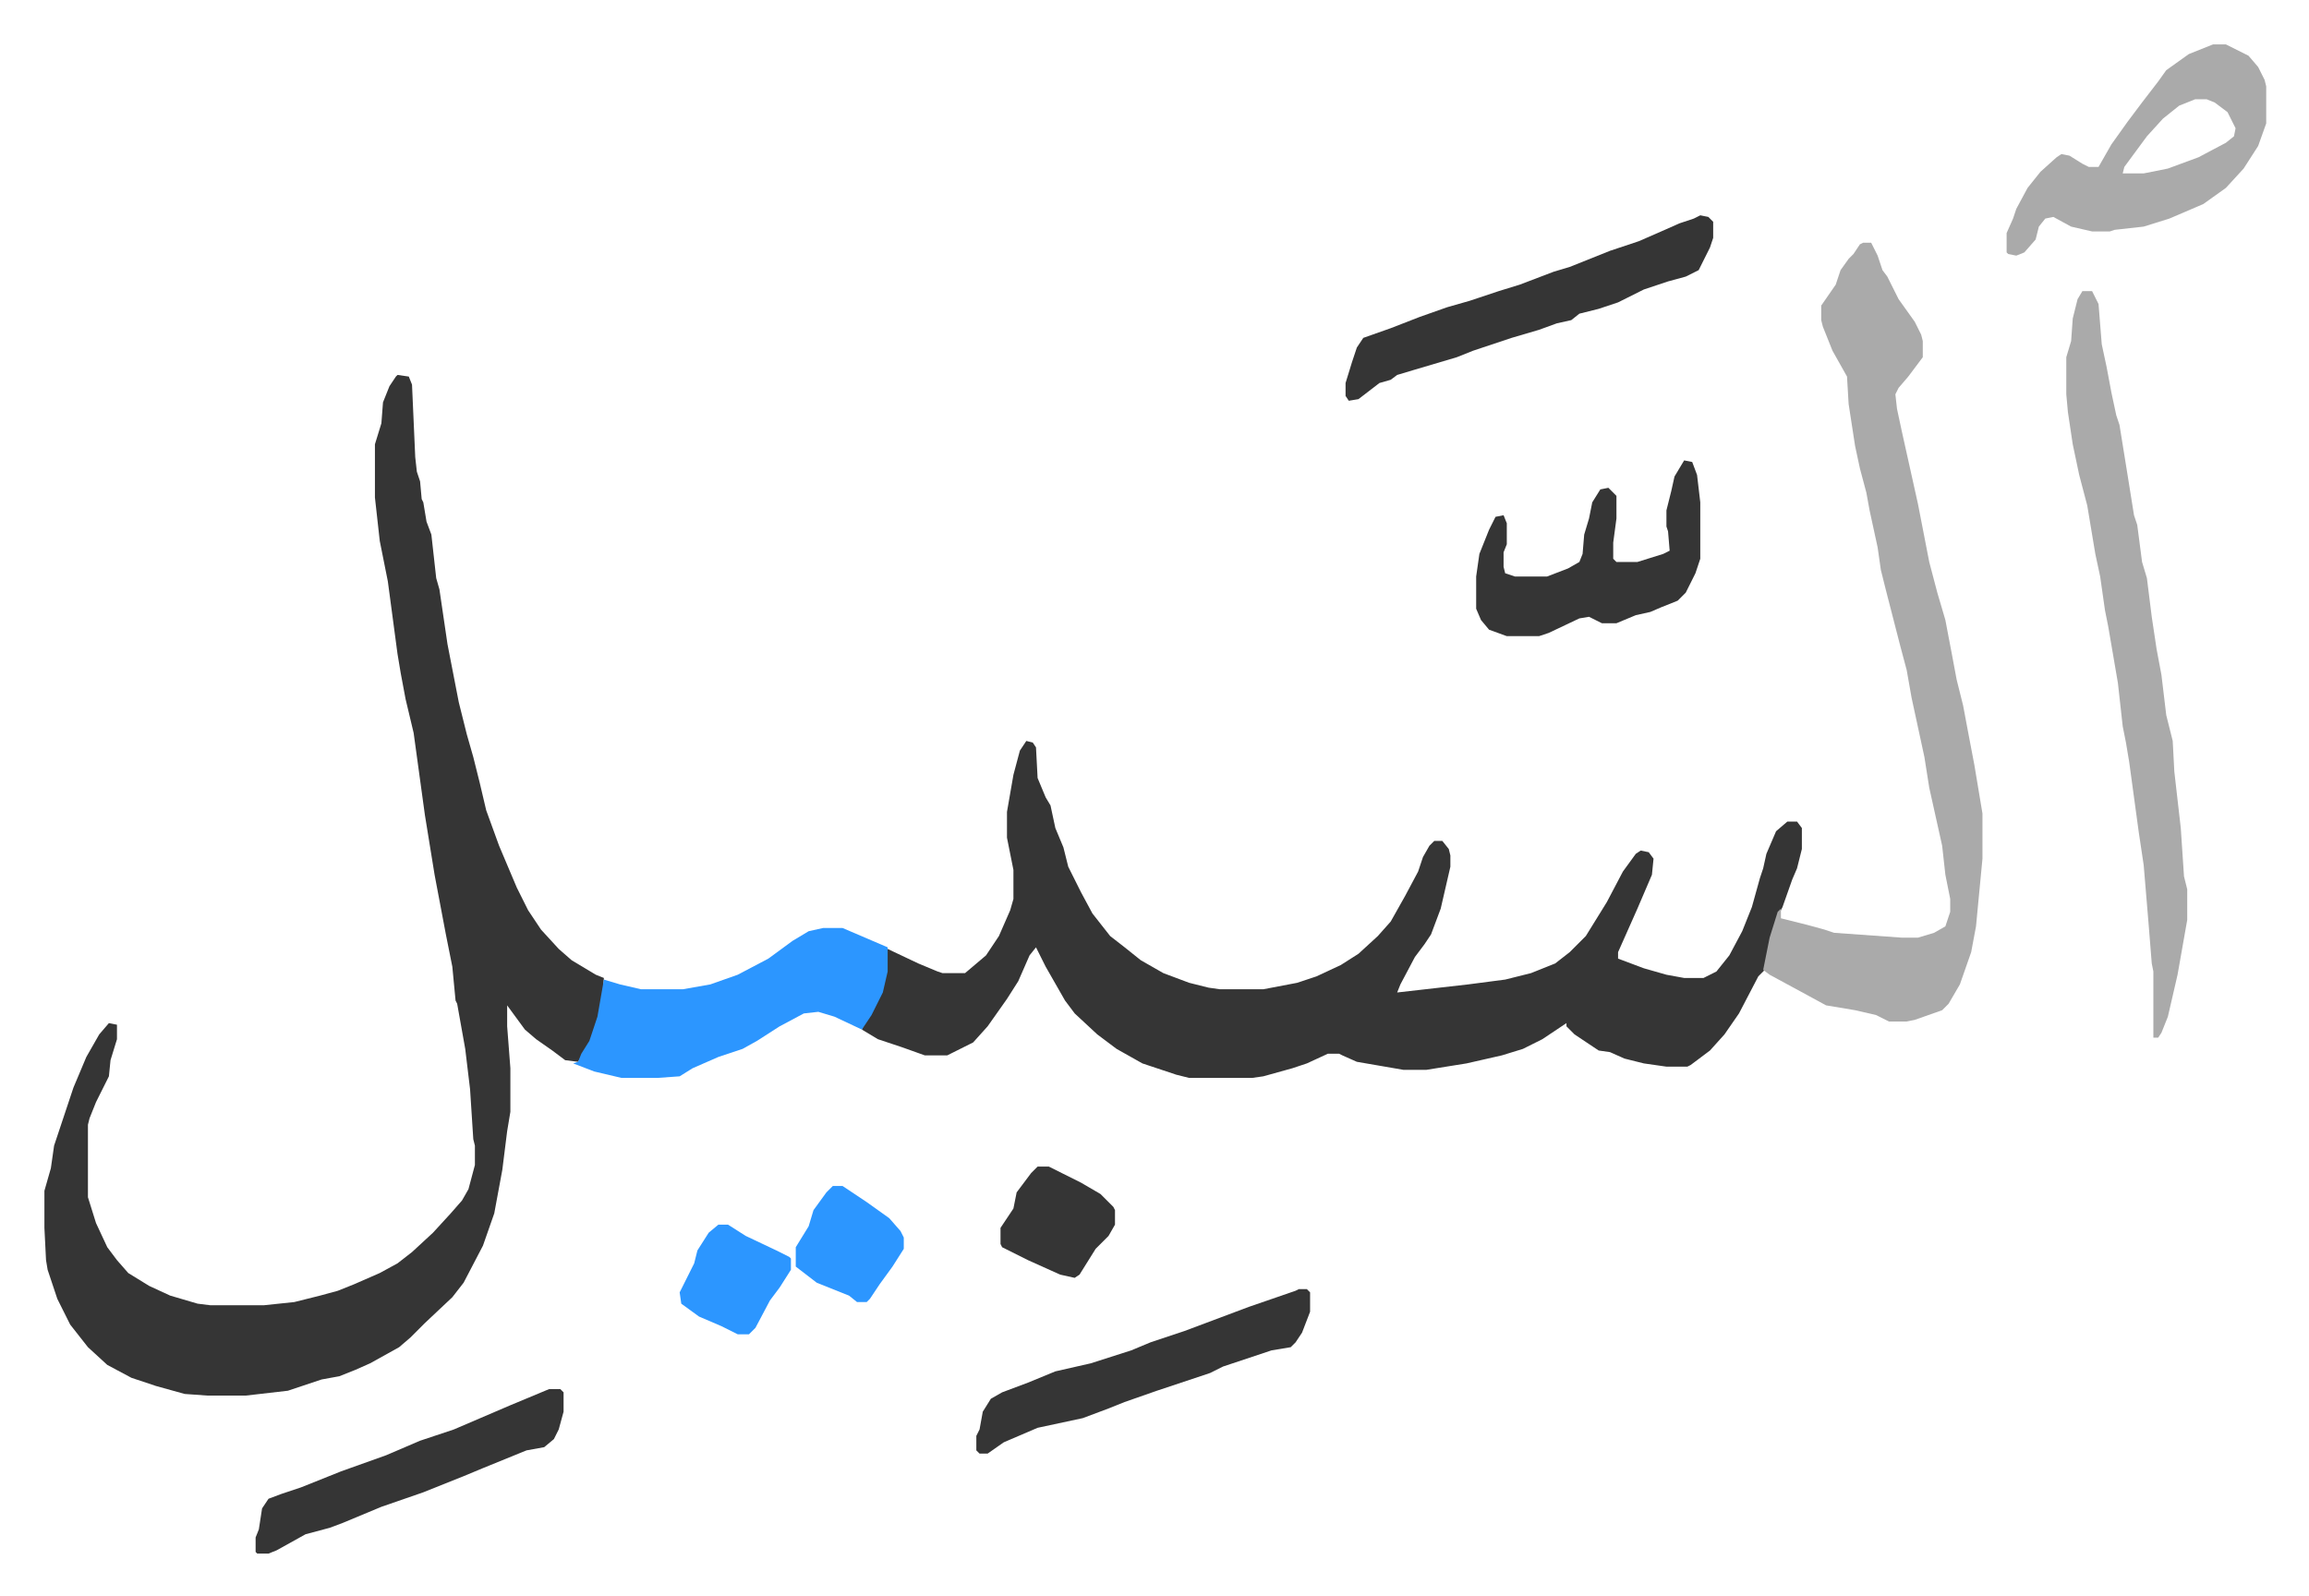
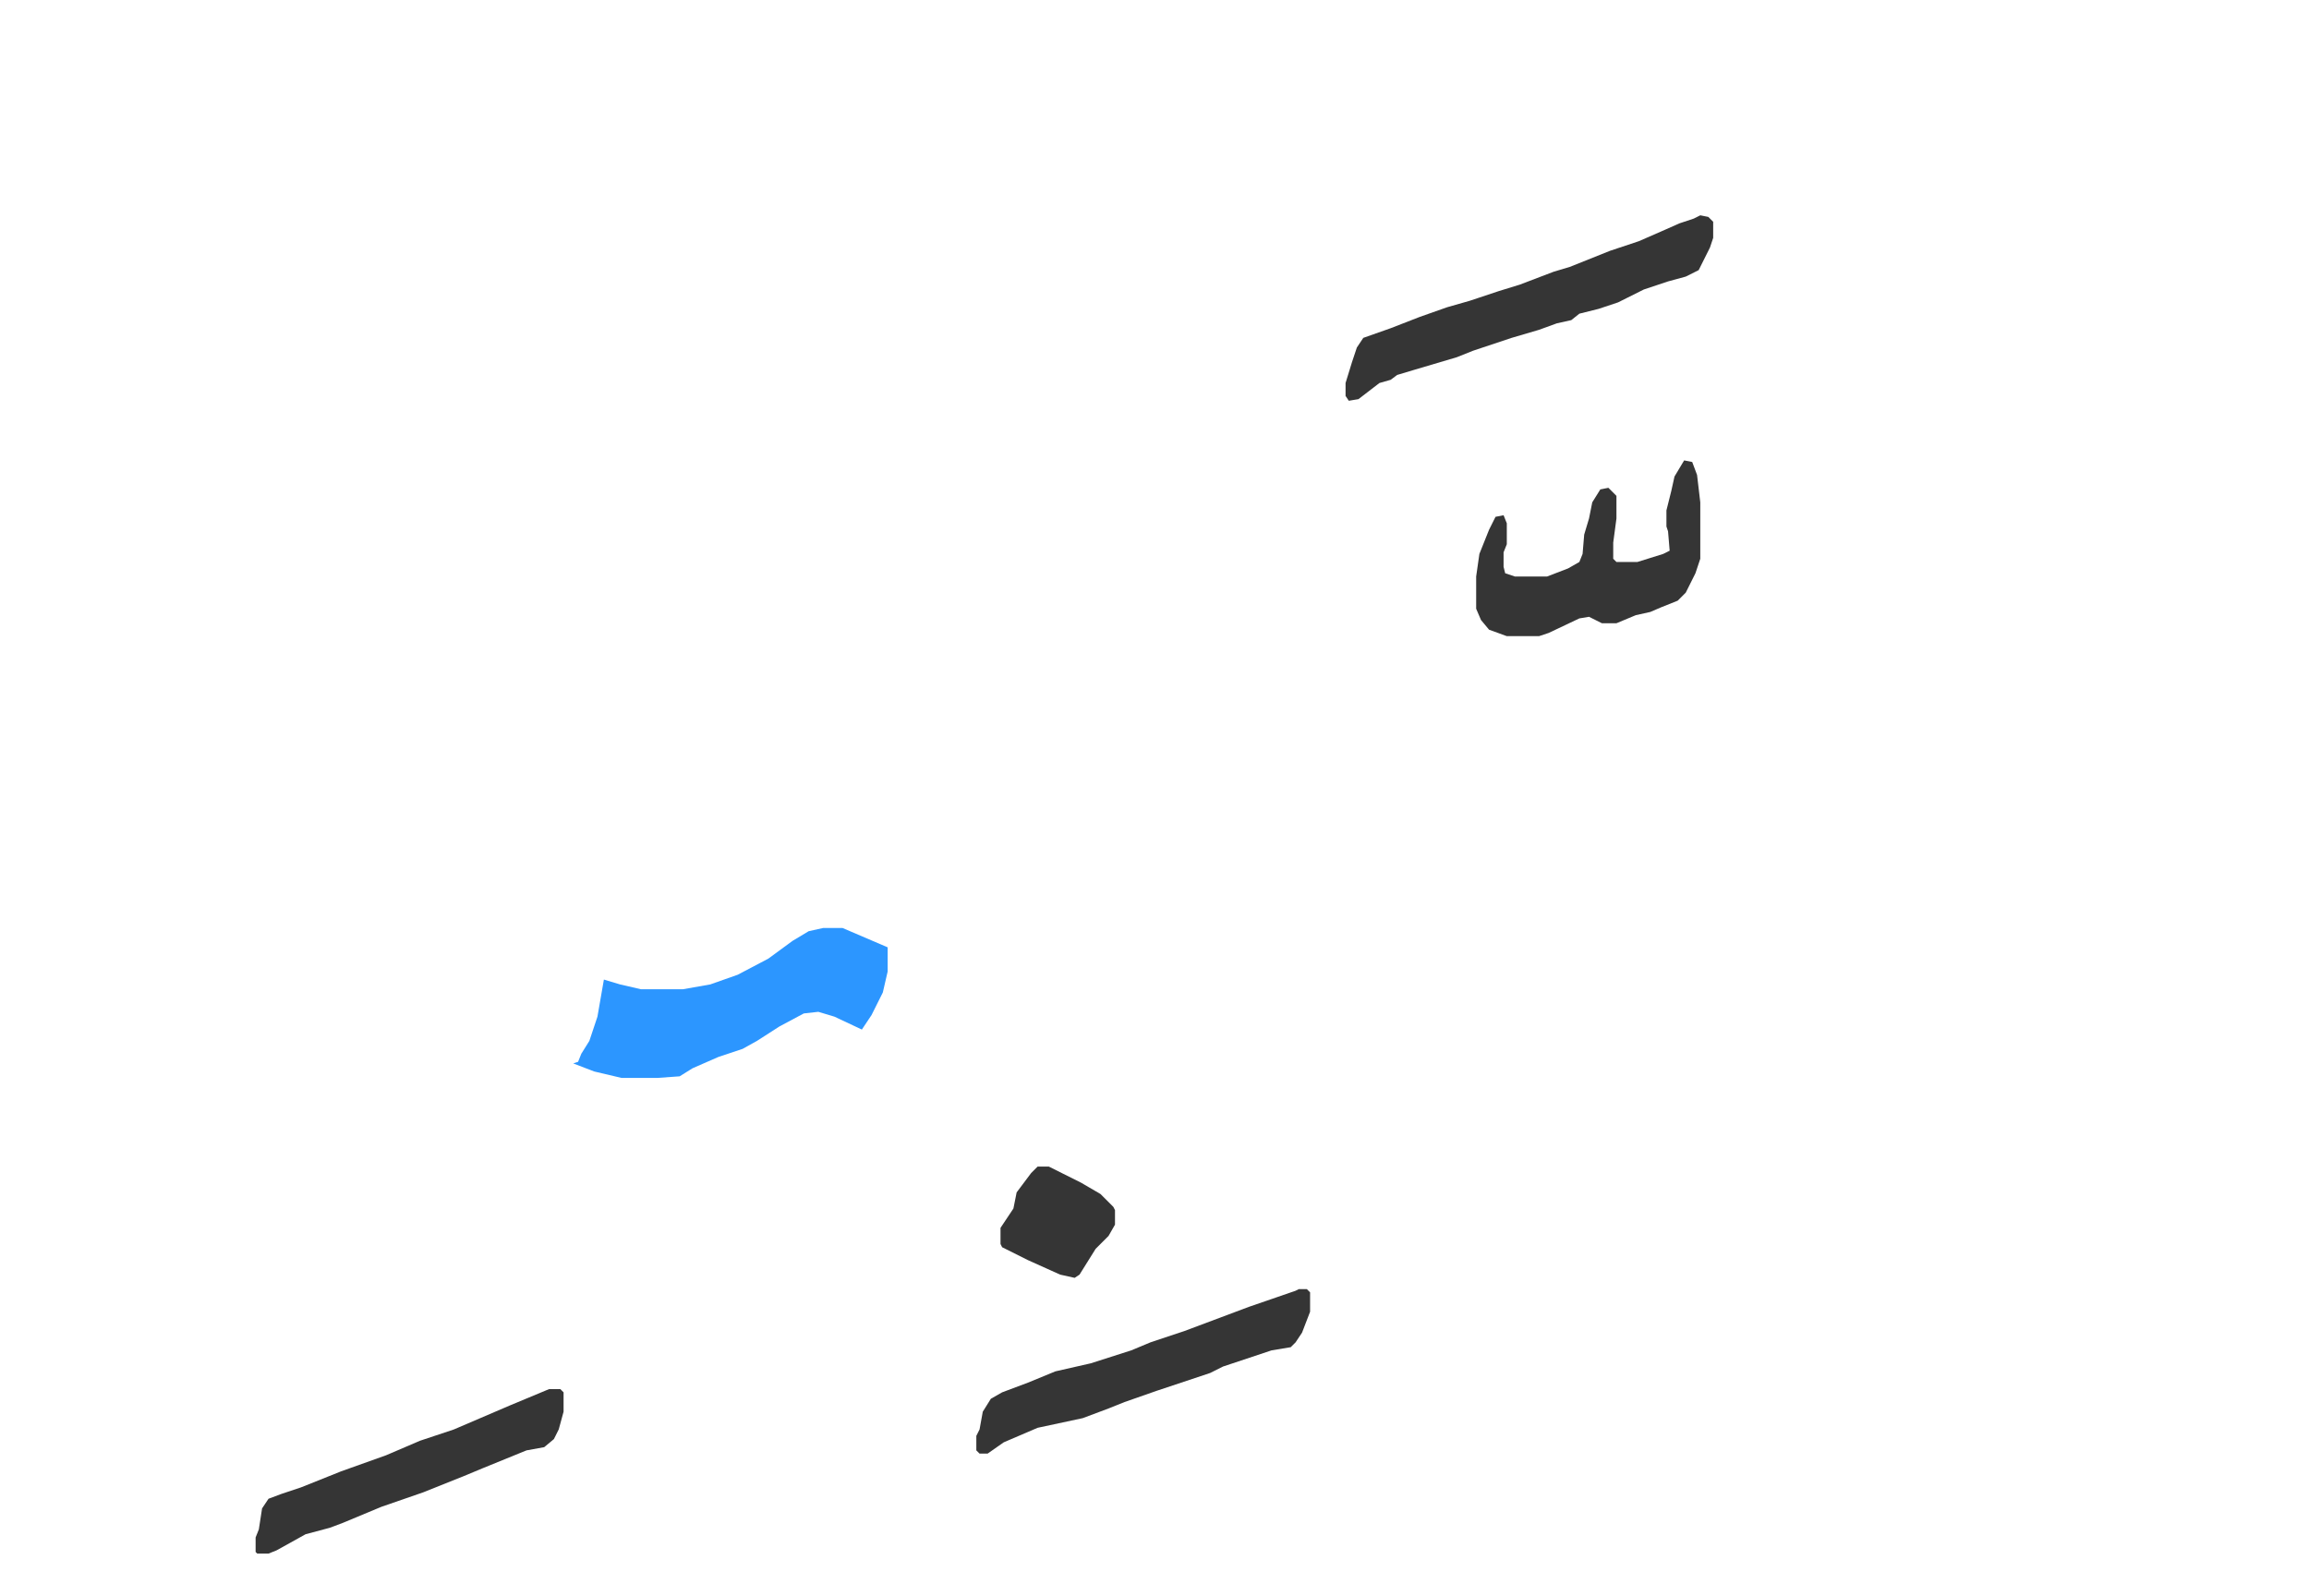
<svg xmlns="http://www.w3.org/2000/svg" role="img" viewBox="-27.54 290.46 1432.08 990.08">
-   <path fill="#353535" id="rule_normal" d="M219 523l7 1 2 5 2 45 1 9 2 6 1 11 1 2 2 12 3 8 3 27 2 7 5 34 7 36 5 20 4 14 4 16 4 17 8 22 11 26 7 14 8 12 11 12 8 7 15 9 5 2-1 14-4 17-4 10-7 11-8-1-8-6-10-7-7-6-11-15v13l2 26v27l-2 12-3 24-5 27-7 20-12 23-7 9-17 16-4 4-5 5-7 6-18 10-9 4-10 4-11 2-21 7-26 3h-24l-14-1-18-5-15-5-15-8-12-11-11-14-8-16-6-18-1-6-1-20v-23l4-14 2-14 12-36 8-19 8-14 6-7 5 1v9l-4 13-1 10-8 16-4 10-1 4v45l5 16 7 15 6 8 7 8 13 8 13 6 17 5 8 1h33l19-2 16-4 11-3 10-4 16-7 11-6 9-7 13-12 11-12 7-8 4-7 4-15v-12l-1-4-2-31-3-25-5-28-1-2-2-21-4-20-7-37-6-37-7-51-5-21-3-16-2-12-6-45-5-25-3-27v-33l4-13 1-13 4-10 4-6zm390 227l4 1 2 3 1 19 5 12 3 5 3 14 5 12 3 12 8 16 7 13 11 14 9 7 10 8 14 8 16 6 12 3 7 1h27l21-4 12-4 15-7 11-7 12-11 8-9 9-16 8-15 3-9 4-7 3-3h5l4 5 1 4v7l-6 26-6 16-4 6-6 8-9 17-2 5 44-5 23-3 16-4 15-6 9-7 10-10 13-21 10-19 8-11 3-2 5 1 3 4-1 10-9 21-8 18-4 9v4l16 6 14 4 11 2h12l8-4 8-10 8-15 6-15 5-18 2-6 2-9 6-14 7-6h6l3 4v13l-3 12-3 7-6 17-4 8-5 20-2 11-4 4-12 23-9 13-9 10-12 9-2 1h-13l-14-2-12-3-9-4-7-1-15-10-5-5v-2l-15 10-12 6-13 4-22 5-25 4h-14l-29-5-9-4-2-1h-7l-13 6-9 3-18 5-7 1h-39l-8-2-21-7-16-9-12-9-14-13-6-8-12-21-6-12-4 5-7 16-7 11-12 17-9 10-16 8h-14l-14-5-15-5-10-6 2-5 8-13 4-12 2-20 19 9 12 5 3 1h14l13-11 8-12 7-16 2-7v-18l-4-20v-16l4-23 4-15z" />
-   <path fill="#aaa" id="rule_hamzat_wasl" d="M1128 441h5l4 8 3 9 3 4 7 14 10 14 4 8 1 4v10l-9 12-6 7-2 4 1 9 3 14 4 18 4 18 2 9 7 36 5 19 5 17 4 21 3 16 4 16 3 16 4 21 5 30v28l-4 42-3 16-7 20-7 12-4 4-17 6-5 1h-11l-8-4-13-3-18-3-11-6-24-13-4-3 4-20 5-16 2-2v6l16 4 11 3 6 2 42 3h10l10-3 7-4 3-9v-8l-3-15-2-18-8-36-3-19-8-37-3-17-4-15-9-35-3-12-2-14-5-23-2-11-4-15-3-14-4-26-1-17-9-16-6-15-1-4v-9l9-13 3-9 5-7 3-3 4-6zm136 30h6l4 8 2 25 3 14 3 16 3 14 2 6 5 31 4 25 2 6 3 23 3 10 3 24 3 20 3 16 3 25 4 16 1 19 4 35 2 30 2 8v19l-6 34-6 26-4 10-2 3h-3v-41l-1-5-2-25-3-36-3-20-6-44-2-12-2-10-3-27-6-35-2-10-3-21-3-14-5-30-5-19-4-19-3-20-1-11v-23l3-10 1-14 3-12z" />
  <path fill="#2c96ff" id="rule_madd_permissible_2_4_6" d="M483 866h12l28 12v15l-3 13-7 14-6 9-17-8-10-3-9 1-15 8-14 9-9 5-15 5-16 7-8 5-14 1h-22l-17-4-13-5 3-1 2-5 5-8 5-15 4-23 10 3 13 3h26l17-3 17-6 19-10 15-11 10-6z" />
-   <path fill="#aaa" id="rule_hamzat_wasl" d="M1345 318h8l14 7 6 7 4 8 1 4v23l-5 14-9 14-11 12-14 10-21 9-16 5-18 2-3 1h-11l-13-3-11-6-5 1-4 5-2 8-7 8-5 2-5-1-1-1v-12l4-9 2-6 7-13 8-10 10-9 3-2 5 1 8 5 4 2h6l8-14 10-14 9-12 10-13 5-7 14-10zm-11 34l-10 4-10 8-10 11-14 19-1 4h13l15-3 19-7 17-9 5-4 1-5-5-10-8-6-5-2z" />
  <path fill="#353535" id="rule_normal" d="M1027 424l5 1 3 3v10l-2 6-7 14-8 4-11 3-15 5-10 5-6 3-12 4-12 3-5 4-9 2-11 4-17 5-24 8-10 4-27 8-10 3-4 3-7 2-13 10-6 1-2-3v-8l4-13 3-9 4-6 17-6 18-7 17-6 14-4 18-6 13-4 21-8 10-3 10-4 15-6 18-6 16-7 9-4 9-3zm-10 152l5 1 3 8 2 17v35l-3 9-6 12-5 5-10 4-7 3-9 2-12 5h-9l-8-4-6 1-19 9-6 2h-20l-11-4-5-6-3-7v-20l2-14 6-15 4-8 5-1 2 5v13l-2 5v9l1 4 6 2h20l13-5 7-4 2-5 1-12 3-10 2-10 5-8 5-1 5 5v14l-2 15v10l2 2h13l16-5 4-2-1-12-1-3v-10l3-12 2-9zm-239 514h5l2 2v12l-5 13-4 6-3 3-12 2-30 10-8 4-33 11-20 7-10 4-16 6-28 6-21 9-10 7h-5l-2-2v-9l2-4 2-11 5-8 7-4 16-6 17-7 22-5 25-8 12-5 21-7 40-15 29-10zm-465 62h7l2 2v12l-3 11-3 6-6 5-11 2-27 11-12 5-25 10-26 9-24 10-8 3-15 4-18 10-5 2h-7l-1-1v-9l2-5 2-13 4-6 8-3 12-4 25-10 28-10 21-9 21-7 35-15zm303-138h7l20 10 12 7 8 8 1 2v9l-4 7-8 8-10 16-3 2-9-2-20-9-16-8-1-2v-10l8-12 2-10 9-12z" />
-   <path fill="#2c96ff" id="rule_madd_permissible_2_4_6" d="M489 1026h6l15 10 14 10 7 8 2 4v7l-7 11-8 11-6 9-2 2h-6l-5-4-20-8-13-10v-12l8-13 3-10 8-11zm-71 24h6l11 7 19 9 8 4 1 1v7l-7 11-6 8-9 17-4 4h-7l-10-5-14-6-11-8-1-7 5-10 4-8 2-8 7-11z" />
</svg>